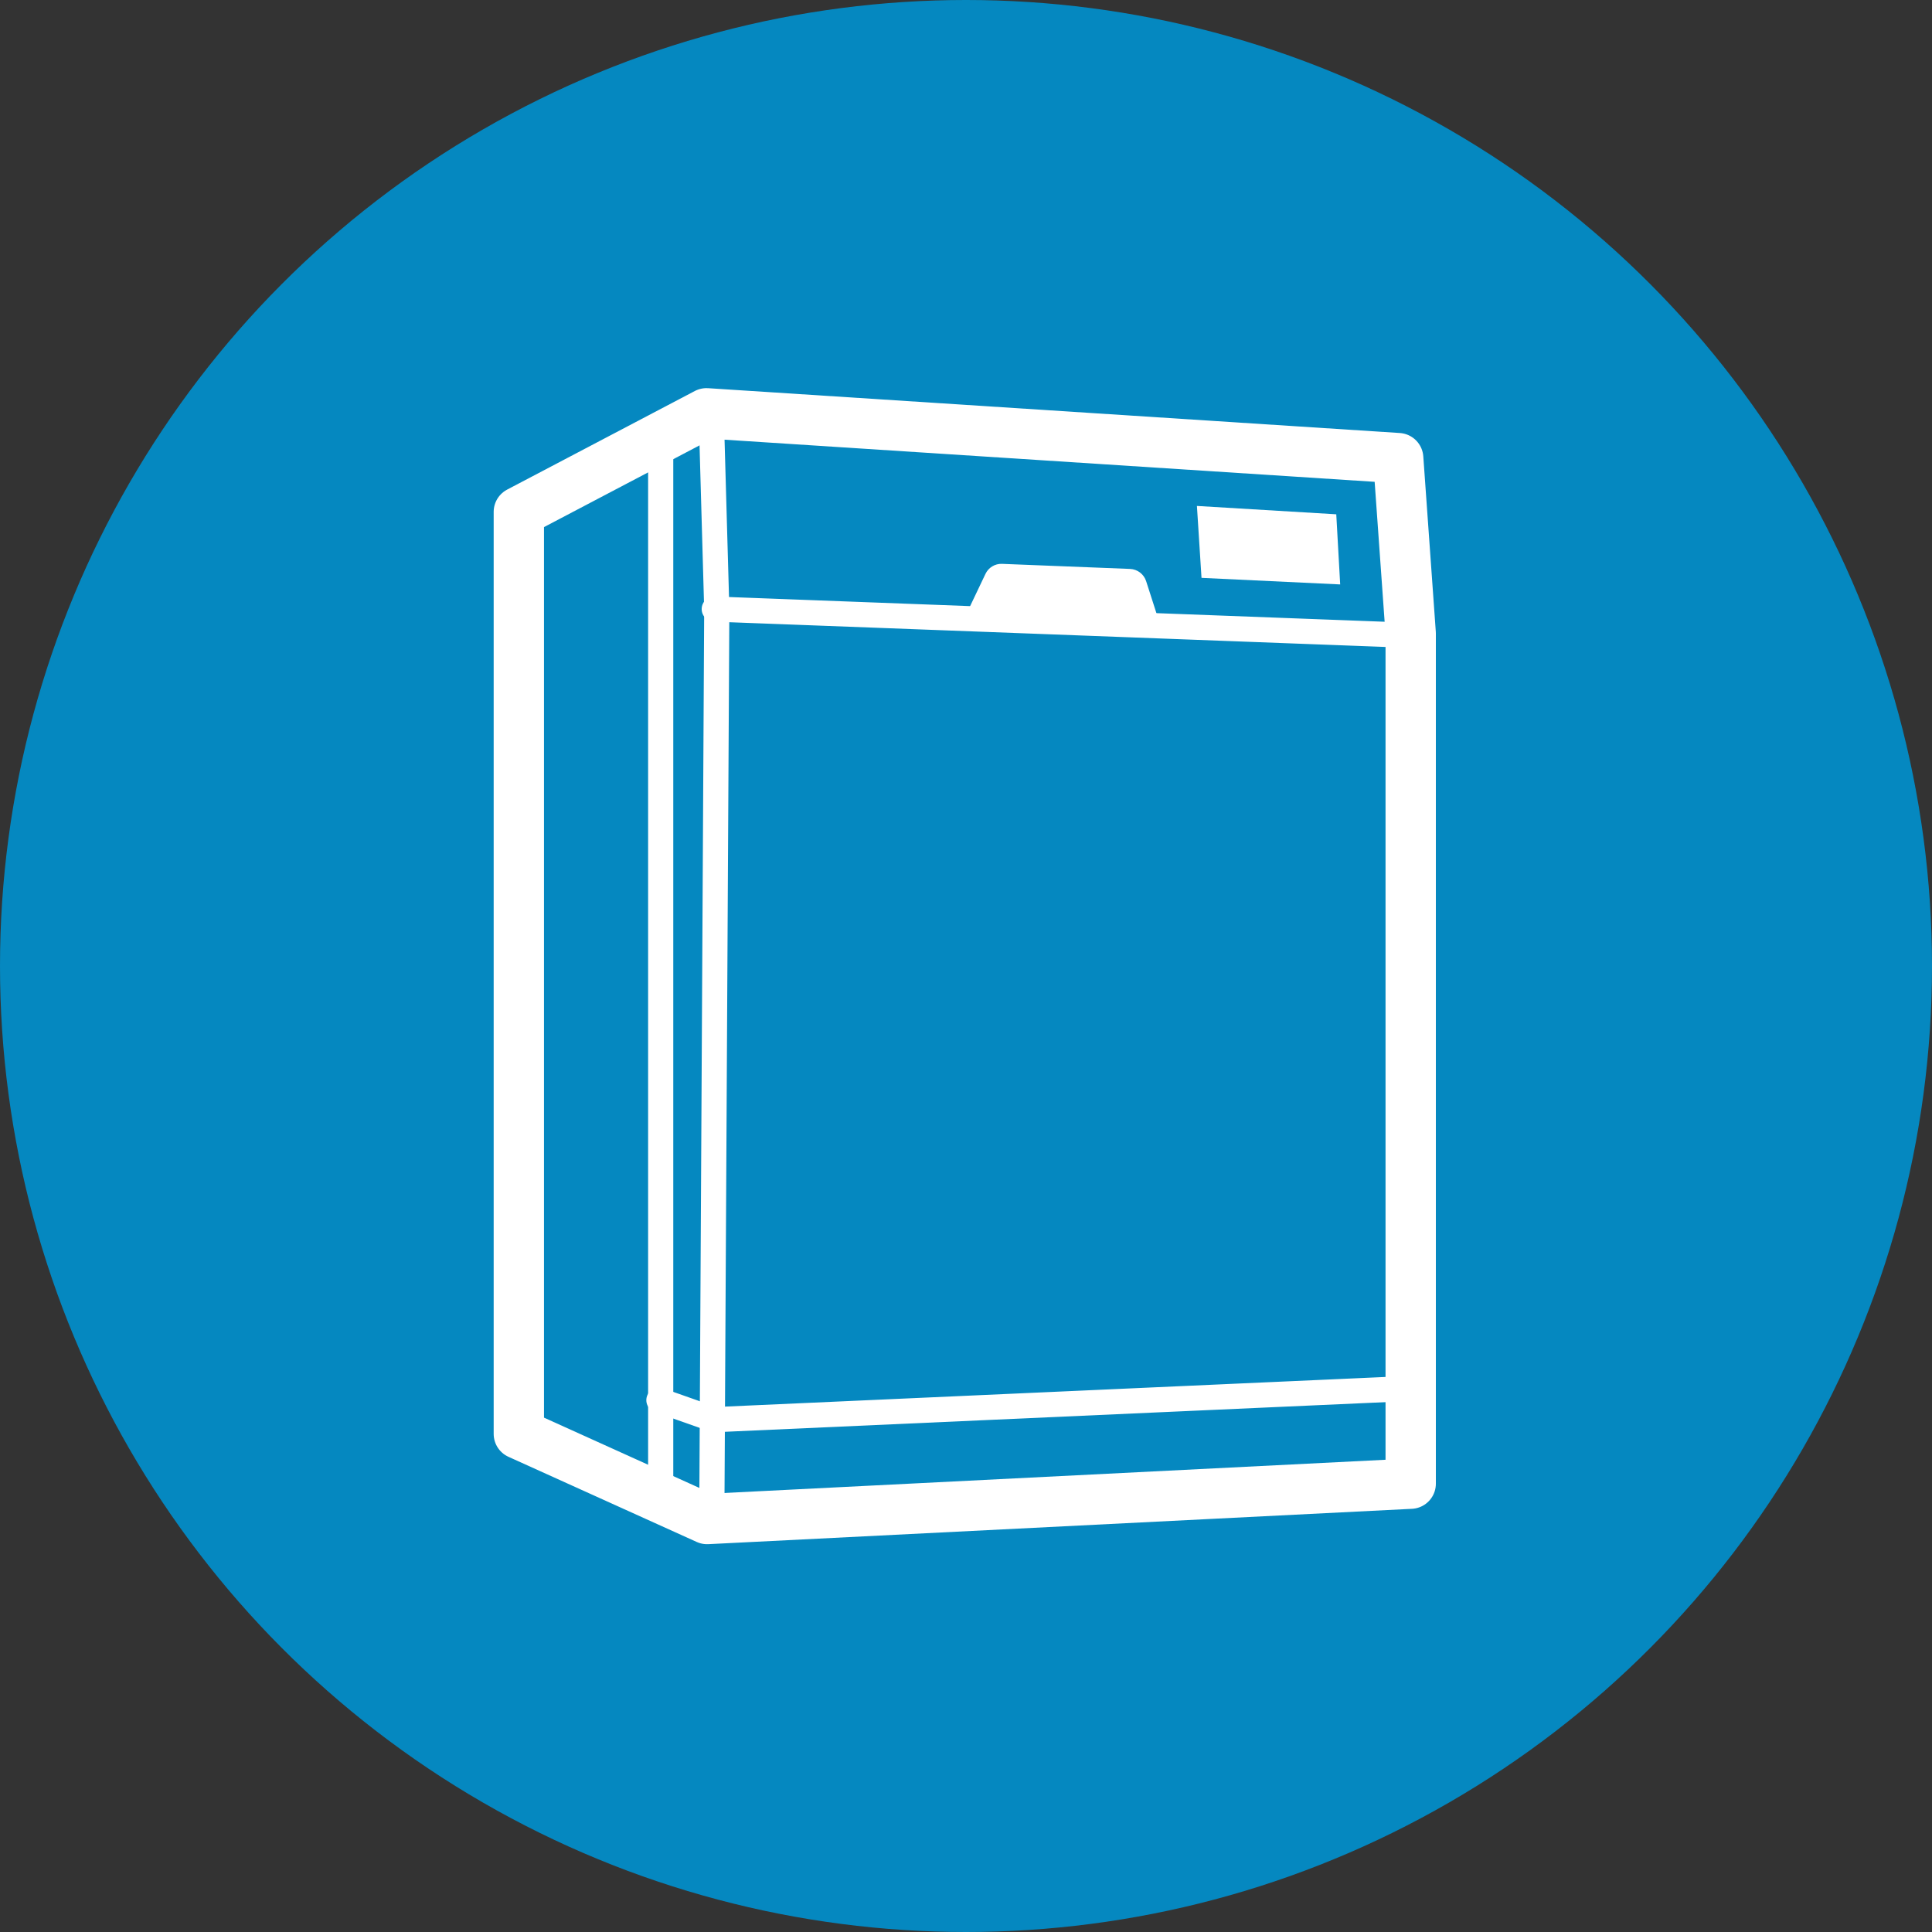
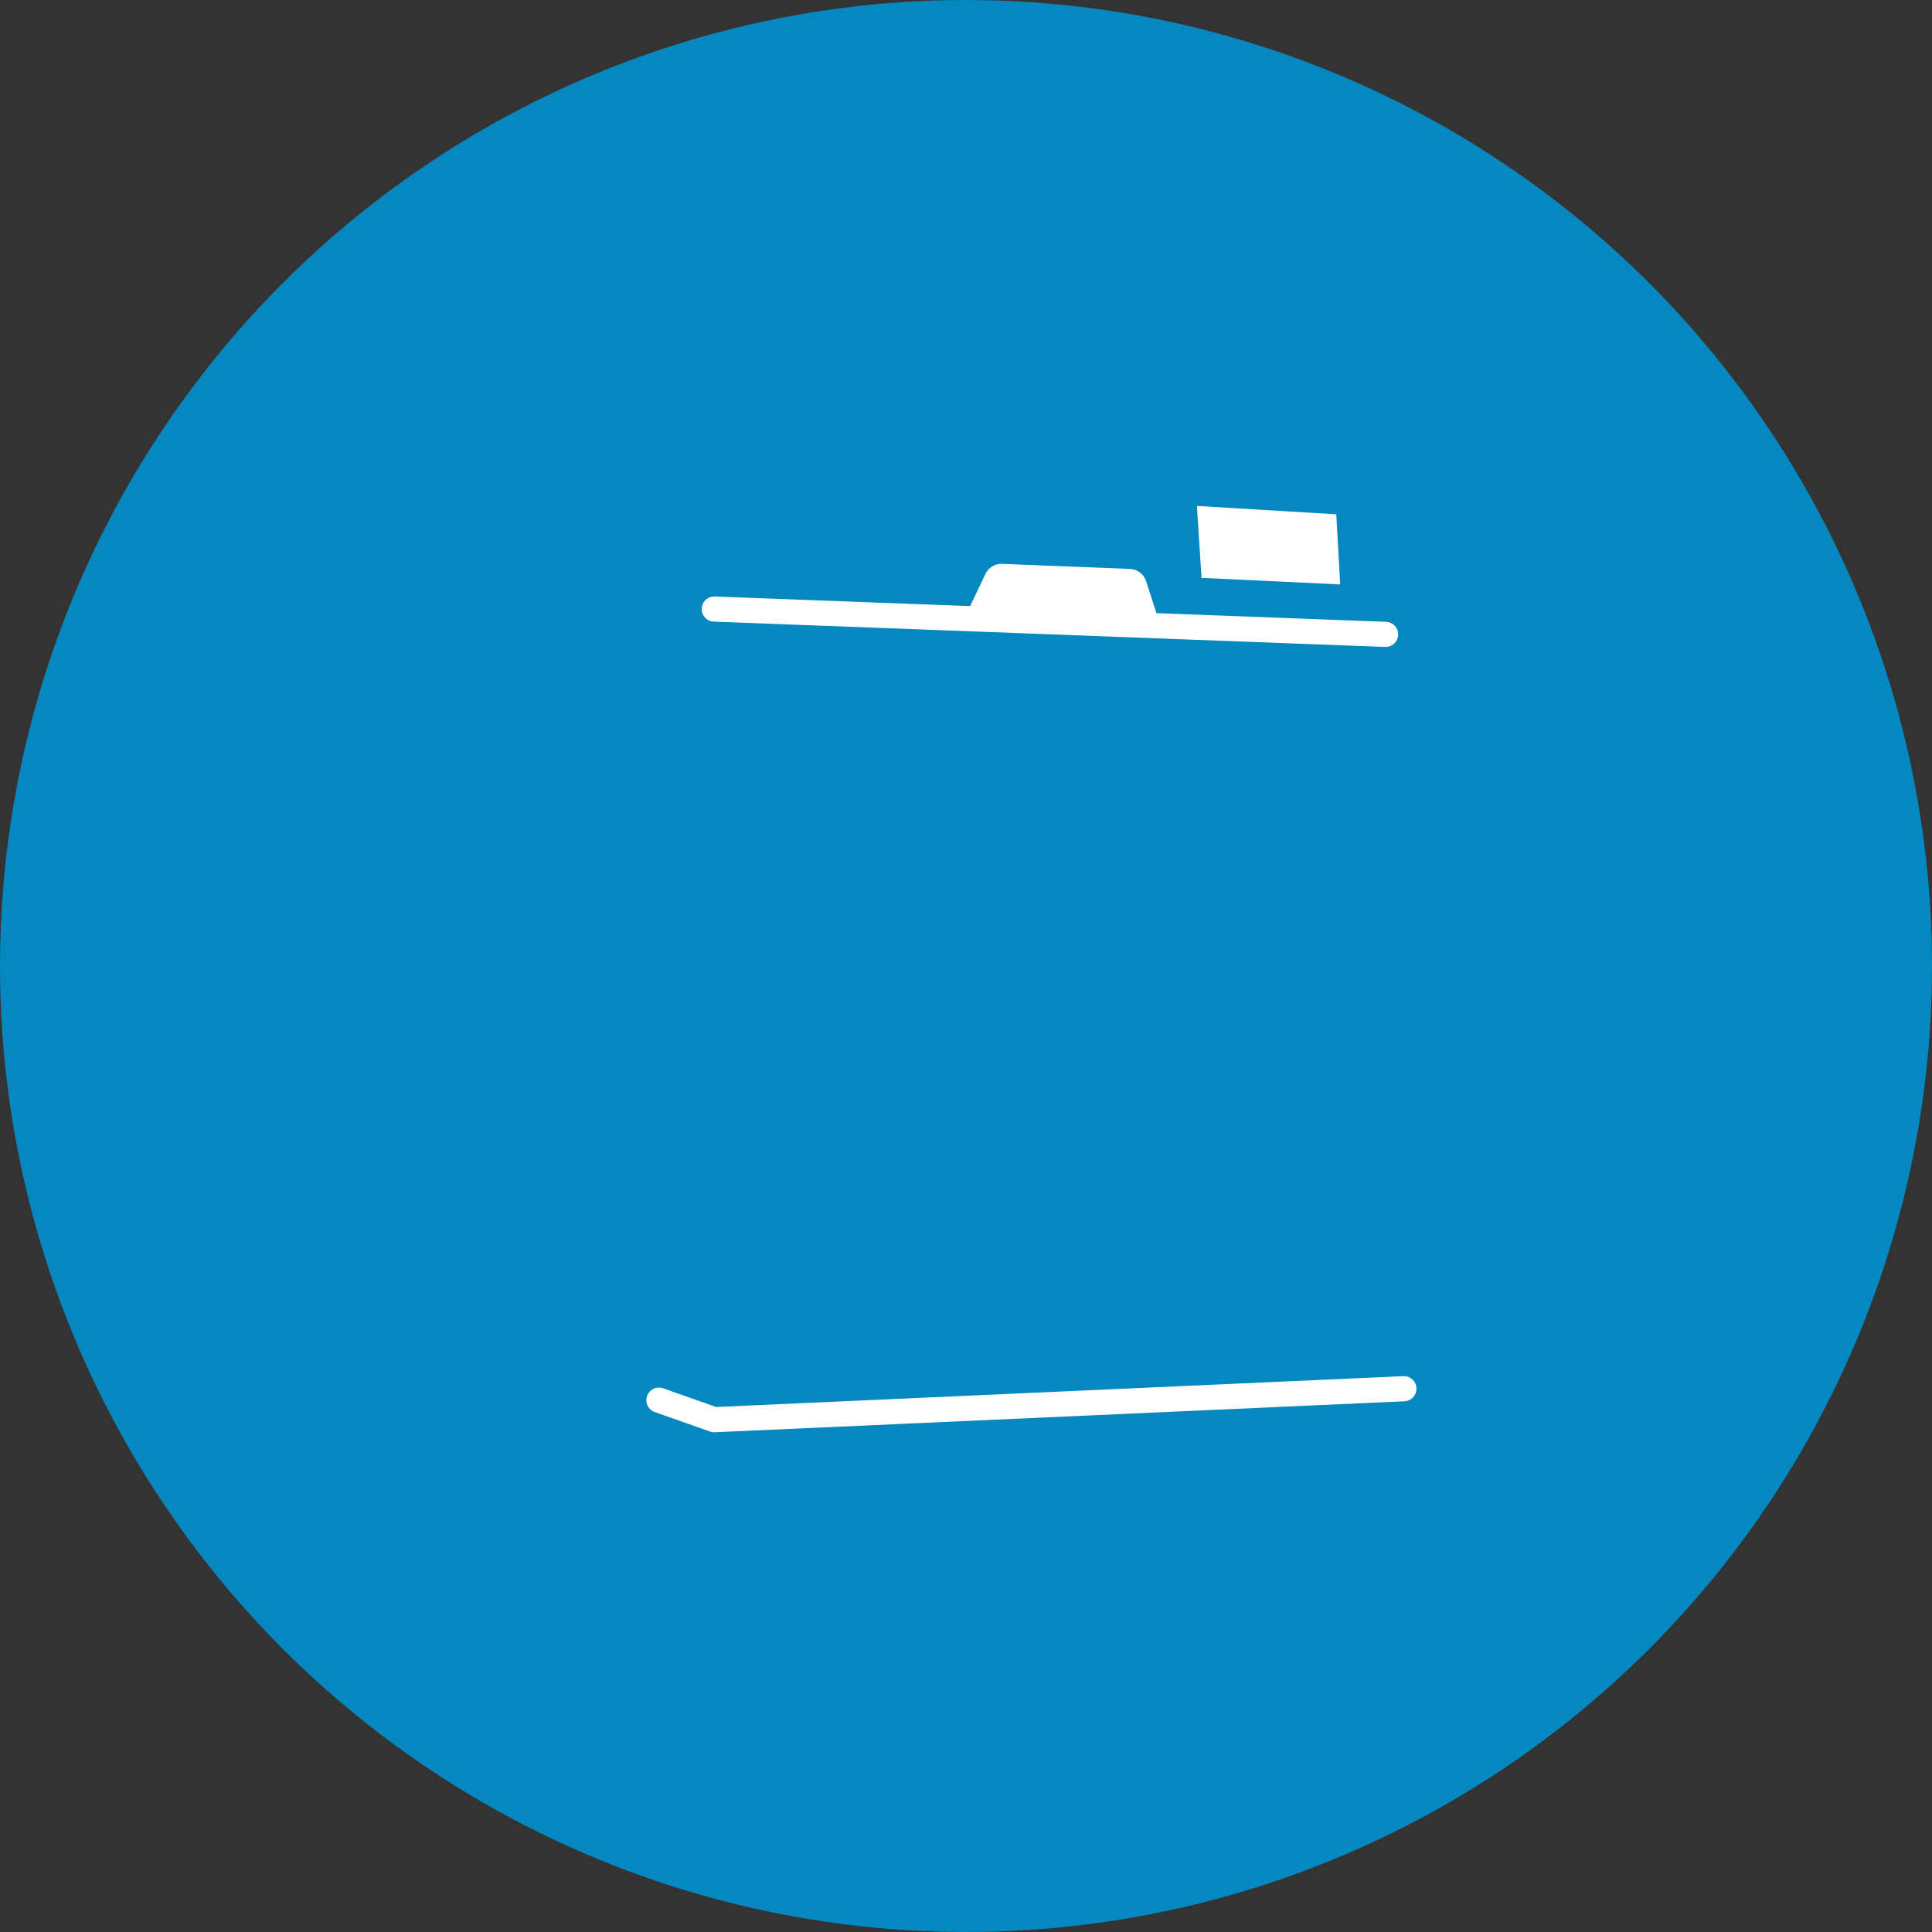
<svg xmlns="http://www.w3.org/2000/svg" width="40px" height="40px" viewBox="0 0 40 40" version="1.1">
  <rect x="0" y="0" width="40" height="40" fill="#333333" stroke="none" />
  <title>Icon</title>
  <g id="Page-1" stroke="none" stroke-width="1" fill="none" fill-rule="evenodd">
    <g id="Group-14" transform="translate(864, 60) rotate(-360) translate(-864, -60)translate(-352, -168)">
      <g id="flow-card-15" transform="translate(344, 160)">
        <g id="bg-icon" transform="translate(0, 0)">
          <g id="Icon" transform="translate(8, 8)">
            <circle id="BG-Color" fill="#0588C0" cx="20" cy="20" r="20" />
            <g id="Glyph" transform="translate(11.263, 9.086)">
-               <path d="M3.364,-0.529 L17.685,0.399 L17.944,4.03 L17.944,21.632 L3.377,22.364 L-0.521,20.601 L-0.521,1.512 L3.364,-0.529 Z" id="Path-254" stroke="#FFFFFF" stroke-width="1.042" stroke-linejoin="round" />
-               <polyline id="Path-255" stroke="#FFFFFF" stroke-width="0.521" stroke-linecap="round" stroke-linejoin="round" points="3.477 21.837 3.577 3.524 3.477 -1.27897692e-14" />
              <line x1="17.424" y1="4.048" x2="3.525" y2="3.524" id="Path-258" stroke="#FFFFFF" stroke-width="0.521" stroke-linecap="round" stroke-linejoin="round" />
-               <path d="M8.787,3.537 L9.14,2.796 C9.202,2.664 9.338,2.582 9.483,2.588 L12.133,2.693 C12.286,2.699 12.419,2.8 12.466,2.945 L12.705,3.688 L12.705,3.688 L8.787,3.537 Z" id="Path-55" fill="#FFFFFF" />
+               <path d="M8.787,3.537 L9.14,2.796 C9.202,2.664 9.338,2.582 9.483,2.588 L12.133,2.693 C12.286,2.699 12.419,2.8 12.466,2.945 L12.705,3.688 L8.787,3.537 Z" id="Path-55" fill="#FFFFFF" />
              <polygon id="Path-259" fill="#FFFFFF" points="13.518 1.389 13.613 2.878 16.484 3.014 16.403 1.562" />
-               <line x1="2.416" y1="5.32907052e-15" x2="2.416" y2="21.73" id="Path-64" stroke="#FFFFFF" stroke-width="0.521" stroke-linecap="round" stroke-linejoin="round" />
              <polyline id="Path-261" stroke="#FFFFFF" stroke-width="0.521" stroke-linecap="round" stroke-linejoin="round" points="2.379 19.903 3.525 20.307 17.803 19.666" />
            </g>
          </g>
        </g>
      </g>
    </g>
  </g>
</svg>